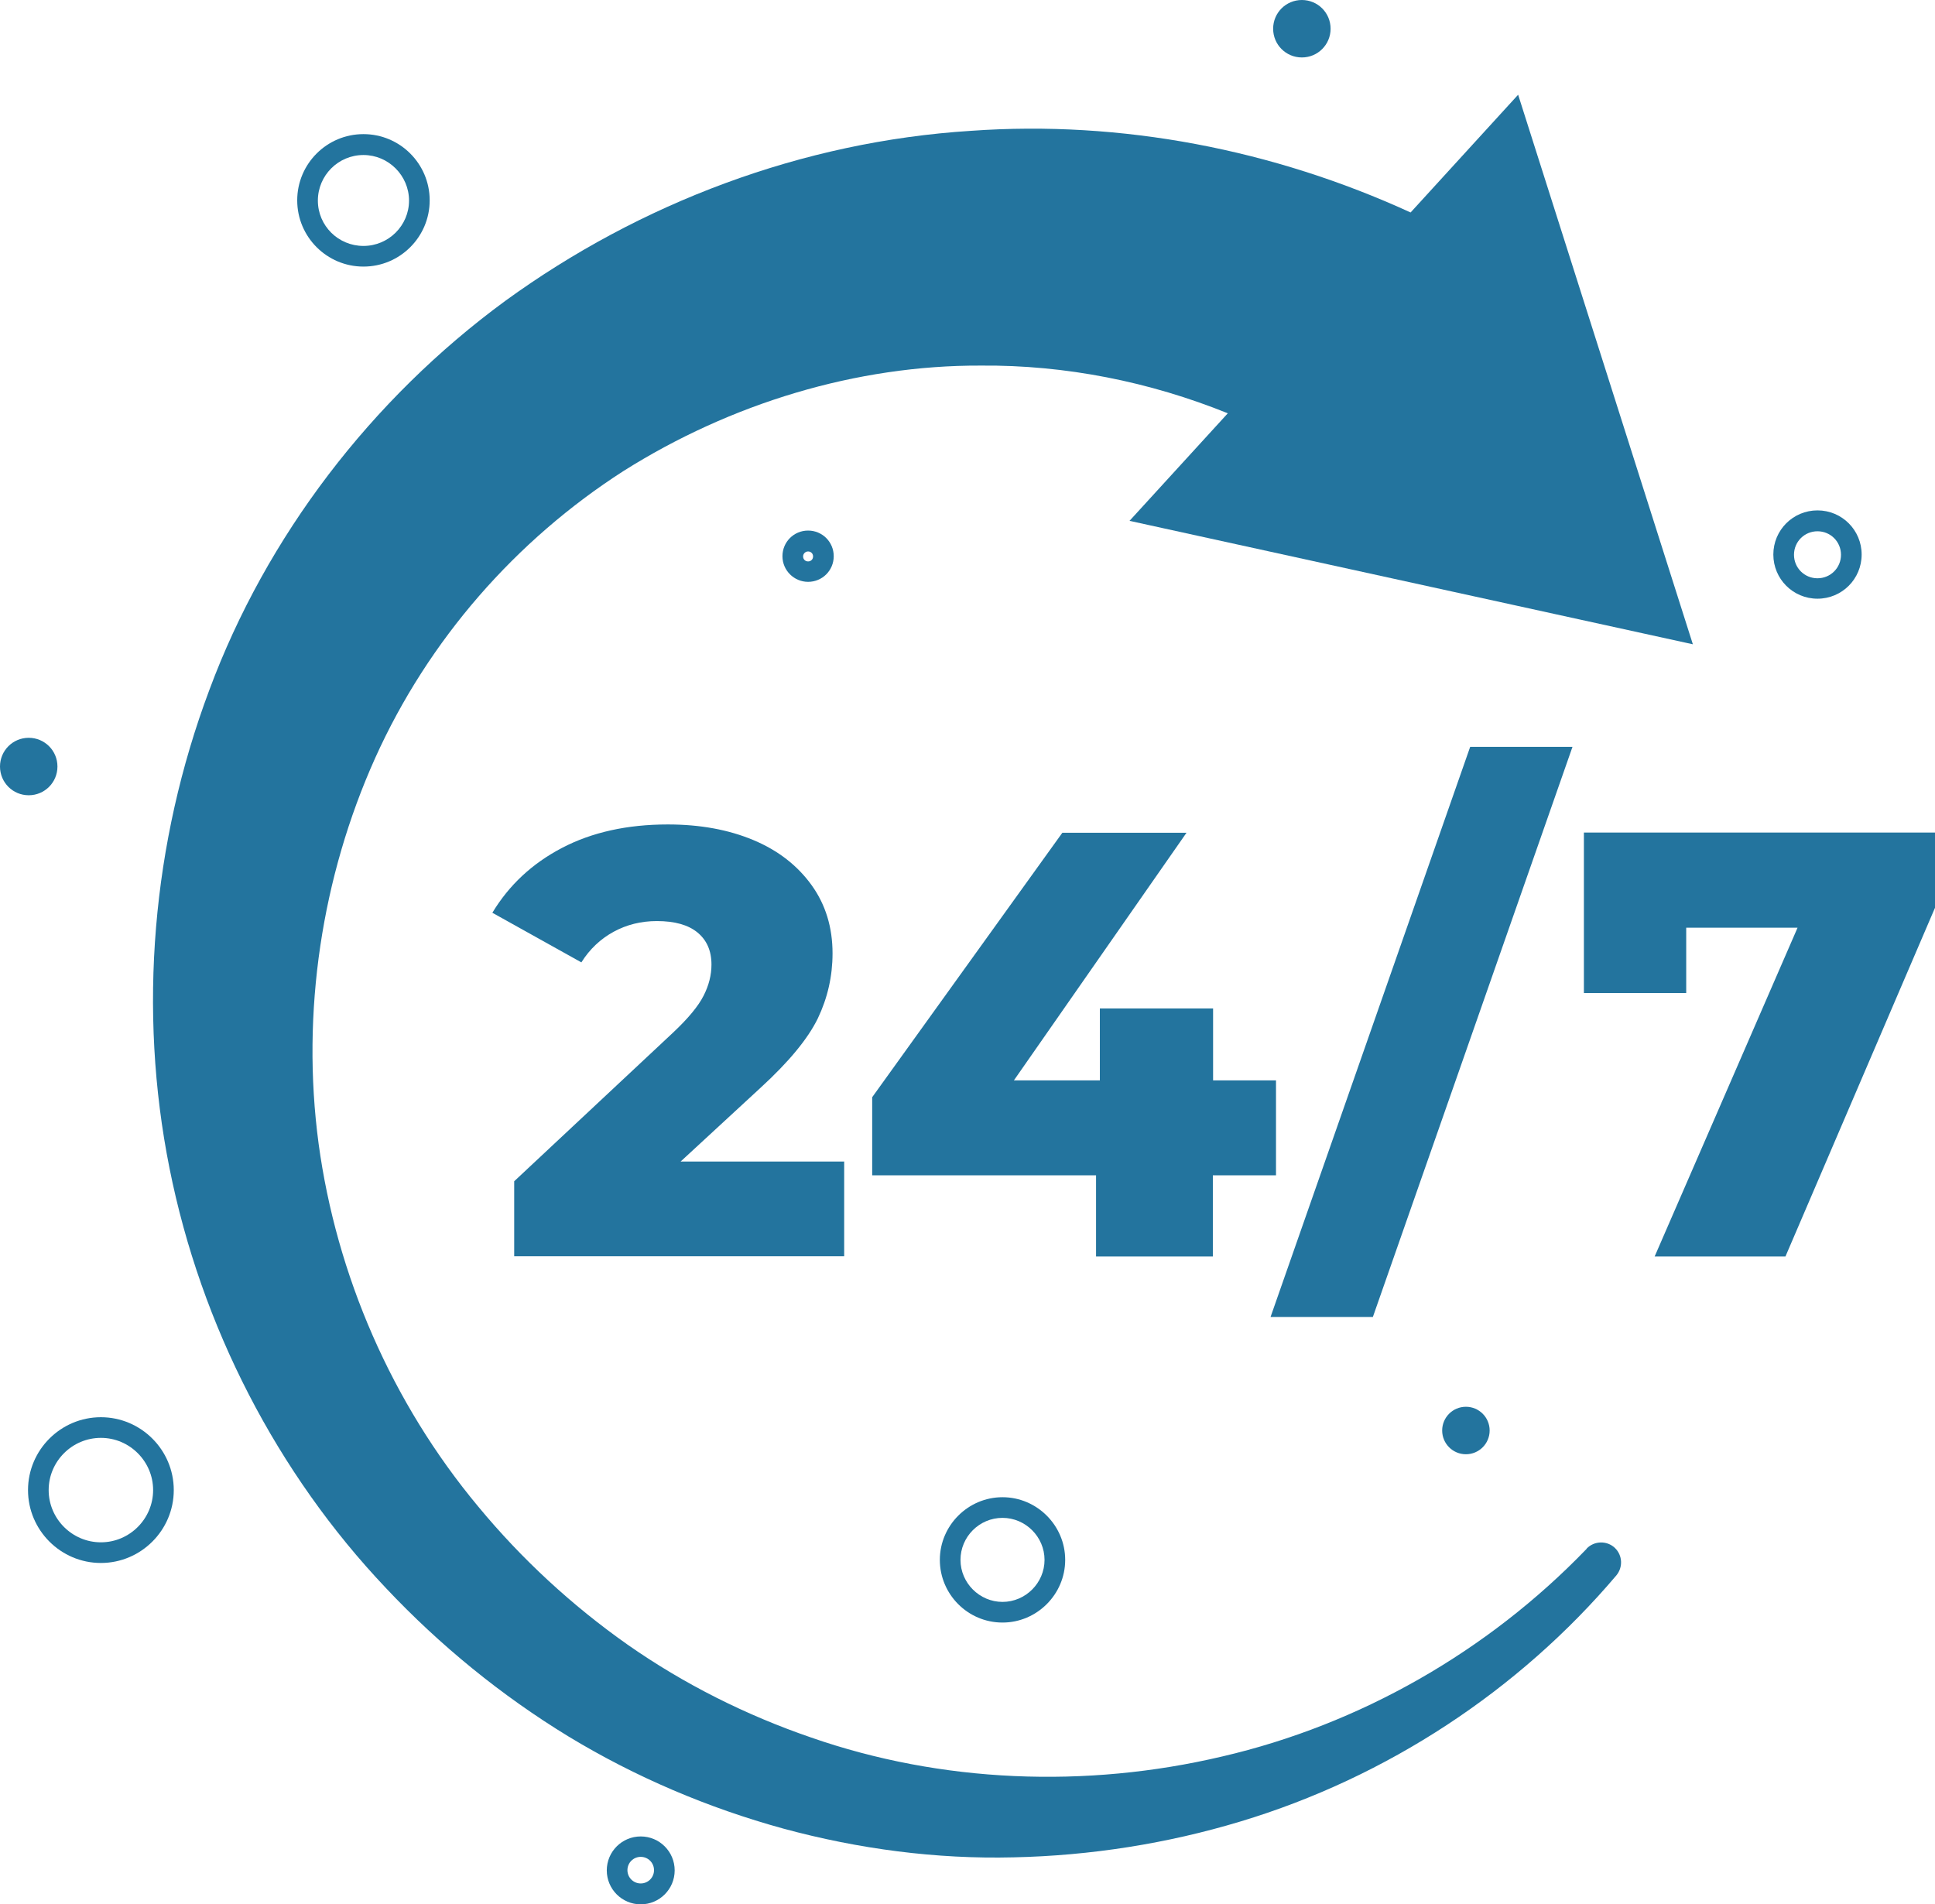
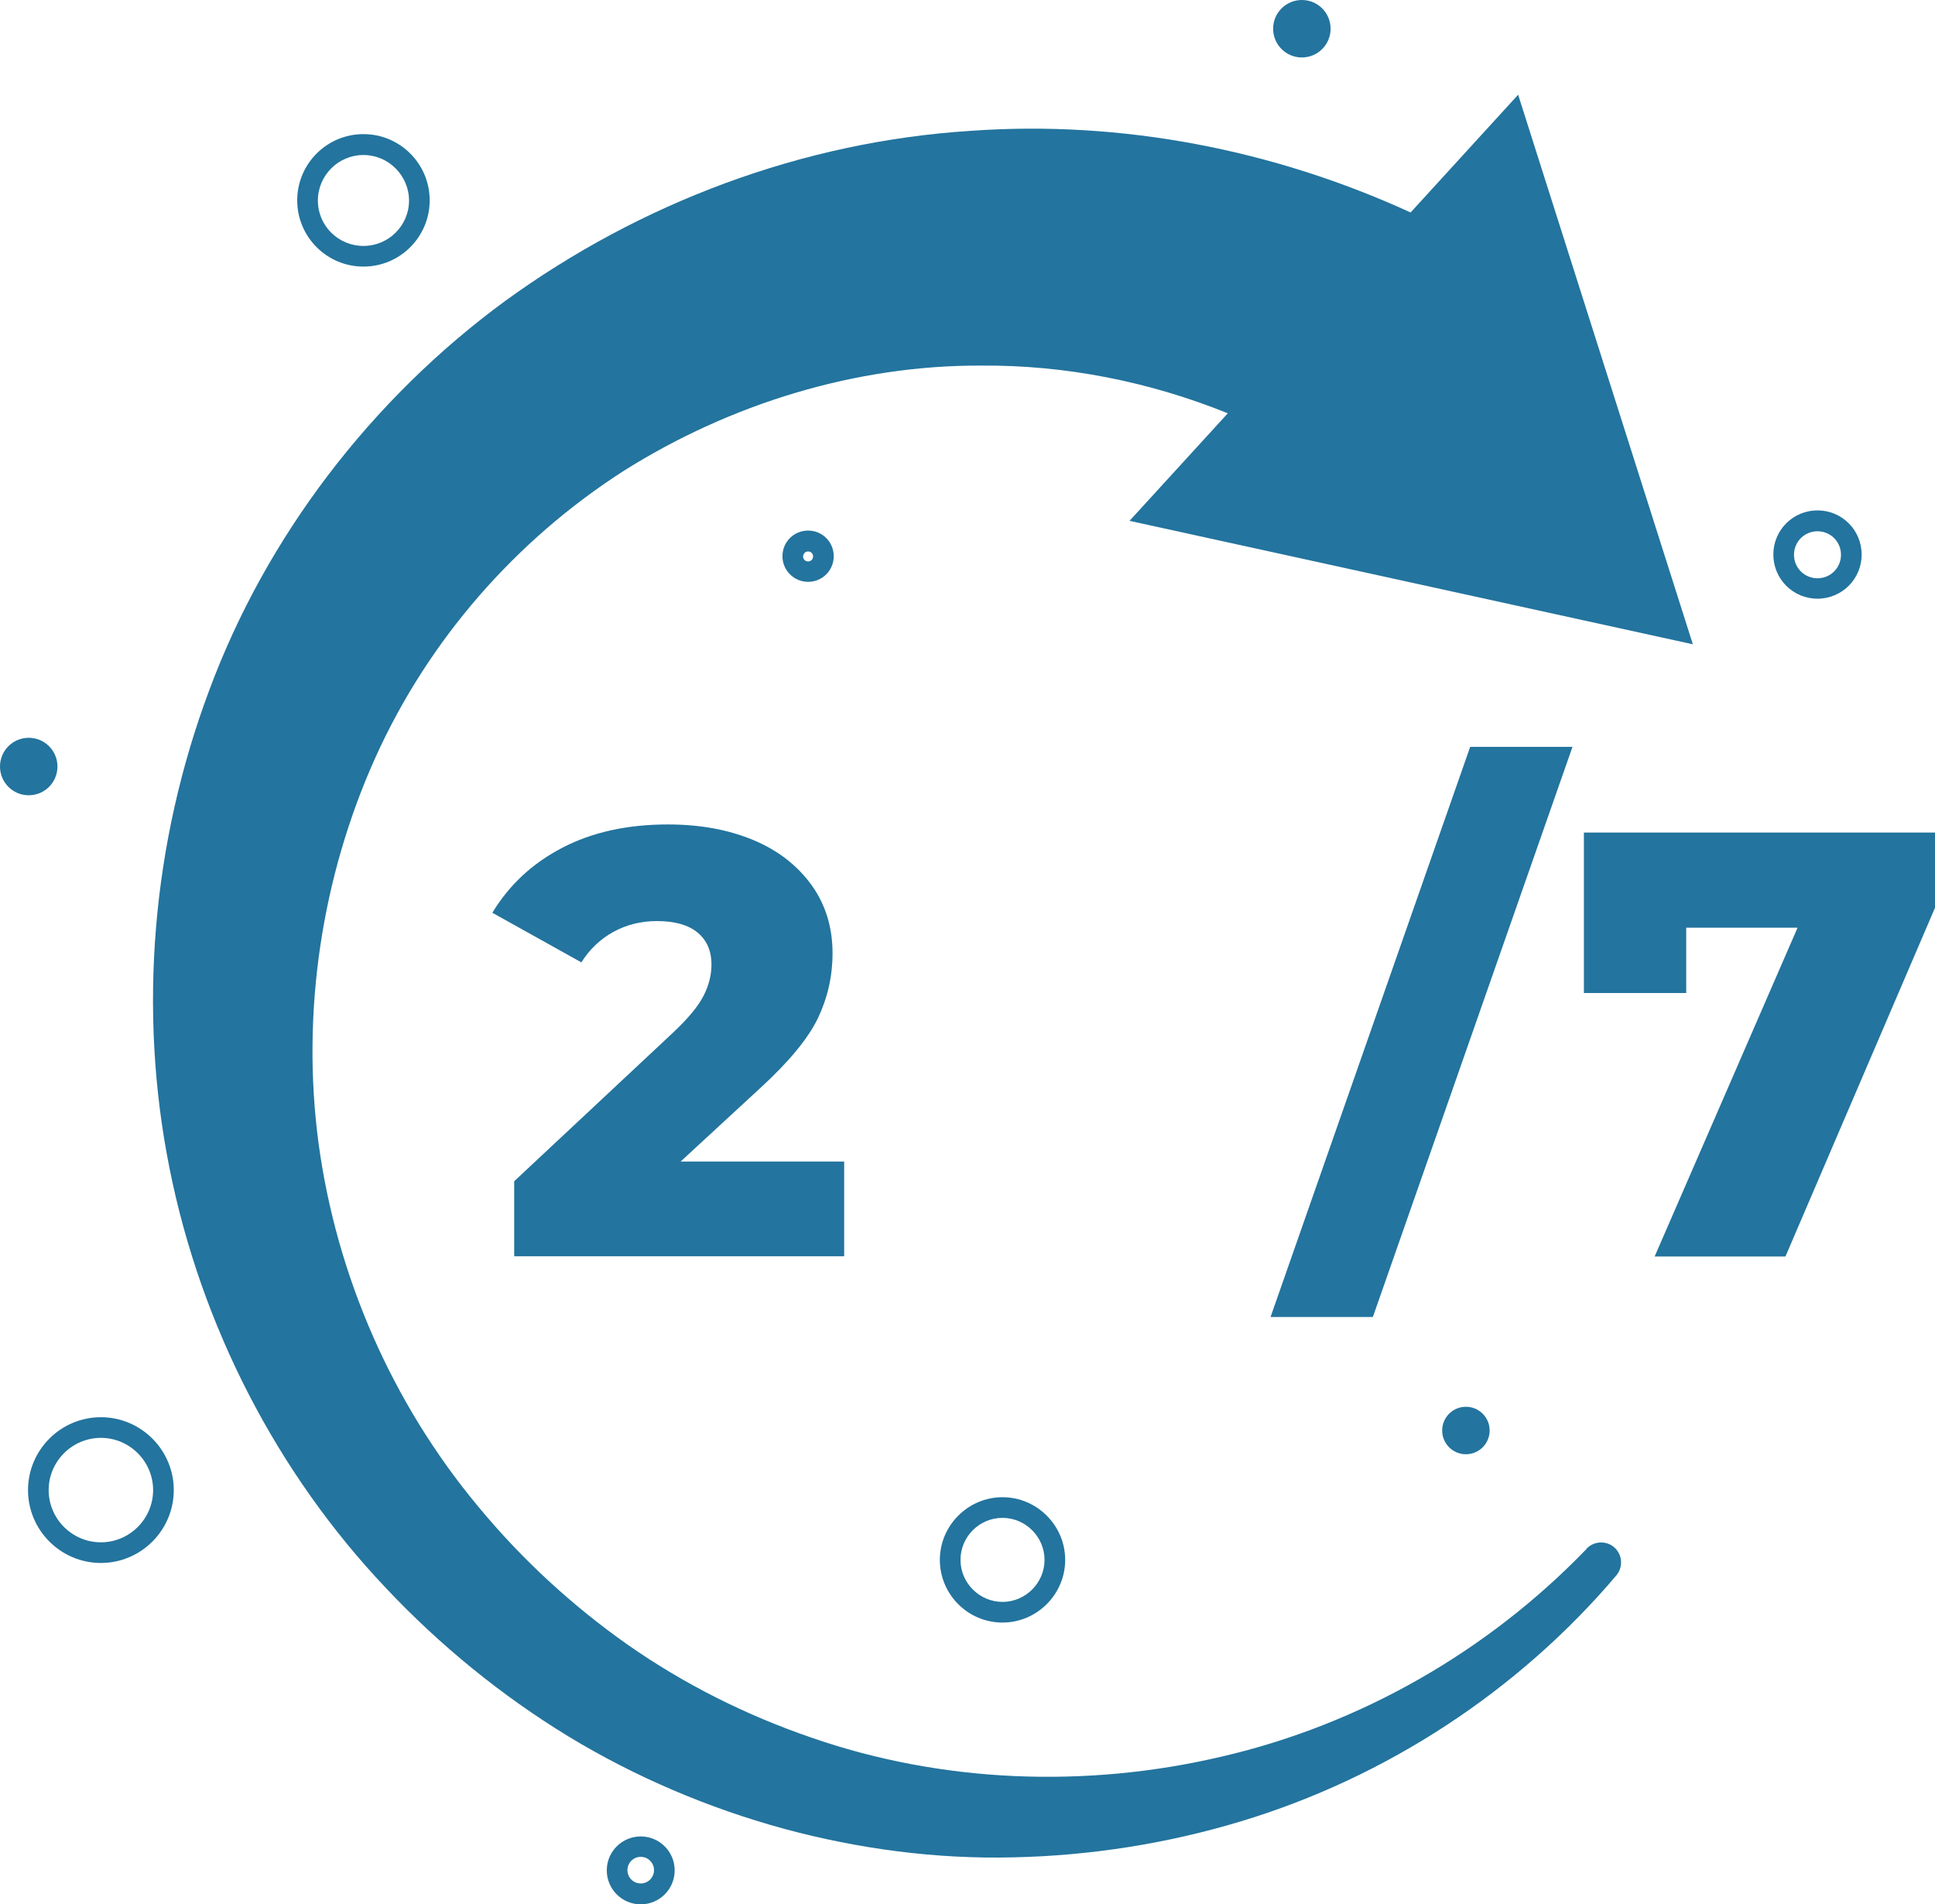
<svg xmlns="http://www.w3.org/2000/svg" id="Layer_2" data-name="Layer 2" viewBox="0 0 81.51 80.22">
  <defs>
    <style>
      .cls-1 {
        fill: #23749e;
      }
    </style>
  </defs>
  <g id="Layer_1-2" data-name="Layer 1">
    <g>
      <path class="cls-1" d="M66.83,65.25h0c-4.18,4.34-9.57,7.4-15.34,8.74-5.76,1.36-11.85,1.11-17.33-.8-2.74-.94-5.35-2.25-7.71-3.9-2.36-1.66-4.48-3.62-6.3-5.82-3.66-4.39-5.98-9.77-6.73-15.3-.74-5.54.14-11.24,2.38-16.23,2.25-5,5.94-9.19,10.45-12.09,4.53-2.86,9.83-4.47,15.07-4.45,3.56-.03,7.11.68,10.4,2.01l-4.14,4.53,23.73,5.2-7.36-23.15-4.53,4.96c-5.78-2.65-12.18-3.89-18.51-3.44-7.13.45-13.96,3.05-19.62,7.16-5.65,4.14-10.07,9.93-12.47,16.39-2.42,6.45-3.01,13.5-1.68,20.15,1.33,6.66,4.54,12.86,9.12,17.69,2.28,2.42,4.87,4.53,7.69,6.25,2.82,1.71,5.88,3.01,9.05,3.88,3.17.86,6.44,1.29,9.69,1.21,3.25-.07,6.48-.58,9.56-1.51,6.18-1.86,11.74-5.53,15.84-10.37.28-.34.26-.84-.06-1.15-.33-.32-.87-.31-1.19.02Z" />
      <g>
        <path class="cls-1" d="M35.56,48.92v4h-13.9v-3.16l6.68-6.25c.65-.61,1.08-1.13,1.3-1.57.22-.43.33-.87.33-1.31,0-.58-.2-1.03-.59-1.35-.39-.32-.96-.48-1.71-.48-.66,0-1.27.15-1.82.45-.55.3-1.01.73-1.36,1.29l-3.75-2.09c.7-1.16,1.67-2.07,2.93-2.73,1.26-.66,2.75-.99,4.46-.99,1.36,0,2.56.22,3.61.66,1.05.44,1.86,1.08,2.45,1.9.59.82.88,1.78.88,2.87,0,.97-.21,1.88-.62,2.74-.42.86-1.22,1.83-2.41,2.92l-3.37,3.11h6.88Z" />
-         <path class="cls-1" d="M53.74,49.51h-2.65v3.42h-4.92v-3.42h-9.43v-3.29l8.01-11.14h5.23l-7.27,10.43h3.62v-3.03h4.77v3.03h2.65v4Z" />
        <path class="cls-1" d="M61.93,31.46h4.31l-8.41,24.02h-4.31l8.41-24.02Z" />
        <path class="cls-1" d="M81.51,35.08v3.16l-6.3,14.69h-5.51l6.02-13.85h-4.69v2.75h-4.31v-6.76h14.79Z" />
      </g>
      <path class="cls-1" d="M76.56,25.22c-1.03,0-1.86-.83-1.86-1.86s.83-1.86,1.86-1.86,1.86.83,1.86,1.86-.83,1.86-1.86,1.86ZM76.56,22.38c-.55,0-.99.44-.99.99s.44.99.99.99.99-.44.99-.99-.44-.99-.99-.99Z" />
      <path class="cls-1" d="M15.31,11.23c-1.54,0-2.79-1.25-2.79-2.79s1.25-2.79,2.79-2.79,2.79,1.25,2.79,2.79-1.25,2.79-2.79,2.79ZM15.31,6.53c-1.06,0-1.92.86-1.92,1.92s.86,1.91,1.92,1.91,1.92-.86,1.92-1.91-.86-1.92-1.92-1.92Z" />
      <path class="cls-1" d="M34.04,24.51c-.59,0-1.08-.48-1.08-1.08s.48-1.08,1.08-1.08,1.08.48,1.08,1.08-.48,1.08-1.08,1.08ZM34.04,23.23c-.11,0-.21.09-.21.21s.09.21.21.21.21-.09.21-.21-.09-.21-.21-.21Z" />
      <path class="cls-1" d="M4.25,65.84c-1.69,0-3.07-1.38-3.07-3.07s1.38-3.07,3.07-3.07,3.07,1.38,3.07,3.07-1.38,3.07-3.07,3.07ZM4.25,60.57c-1.21,0-2.2.99-2.2,2.2s.99,2.2,2.2,2.2,2.2-.99,2.2-2.2-.99-2.2-2.2-2.2Z" />
      <path class="cls-1" d="M42.23,68.35c-1.46,0-2.64-1.19-2.64-2.64s1.19-2.64,2.64-2.64,2.64,1.19,2.64,2.64-1.19,2.64-2.64,2.64ZM42.23,63.94c-.98,0-1.77.8-1.77,1.77s.8,1.77,1.77,1.77,1.77-.8,1.77-1.77-.8-1.77-1.77-1.77Z" />
      <path class="cls-1" d="M26.99,80.22c-.79,0-1.43-.64-1.43-1.43s.64-1.43,1.43-1.43,1.43.64,1.43,1.43-.64,1.43-1.43,1.43ZM26.99,78.22c-.31,0-.56.25-.56.56s.25.56.56.56.56-.25.56-.56-.25-.56-.56-.56Z" />
      <path class="cls-1" d="M56.05,1.21c0,.67-.54,1.21-1.21,1.21s-1.21-.54-1.21-1.21.54-1.21,1.21-1.21,1.21.54,1.21,1.21Z" />
      <path class="cls-1" d="M2.42,32.29c0,.67-.54,1.21-1.21,1.21s-1.21-.54-1.21-1.21.54-1.21,1.21-1.21,1.21.54,1.21,1.21Z" />
      <circle class="cls-1" cx="61.75" cy="60.26" r="1" />
    </g>
  </g>
</svg>